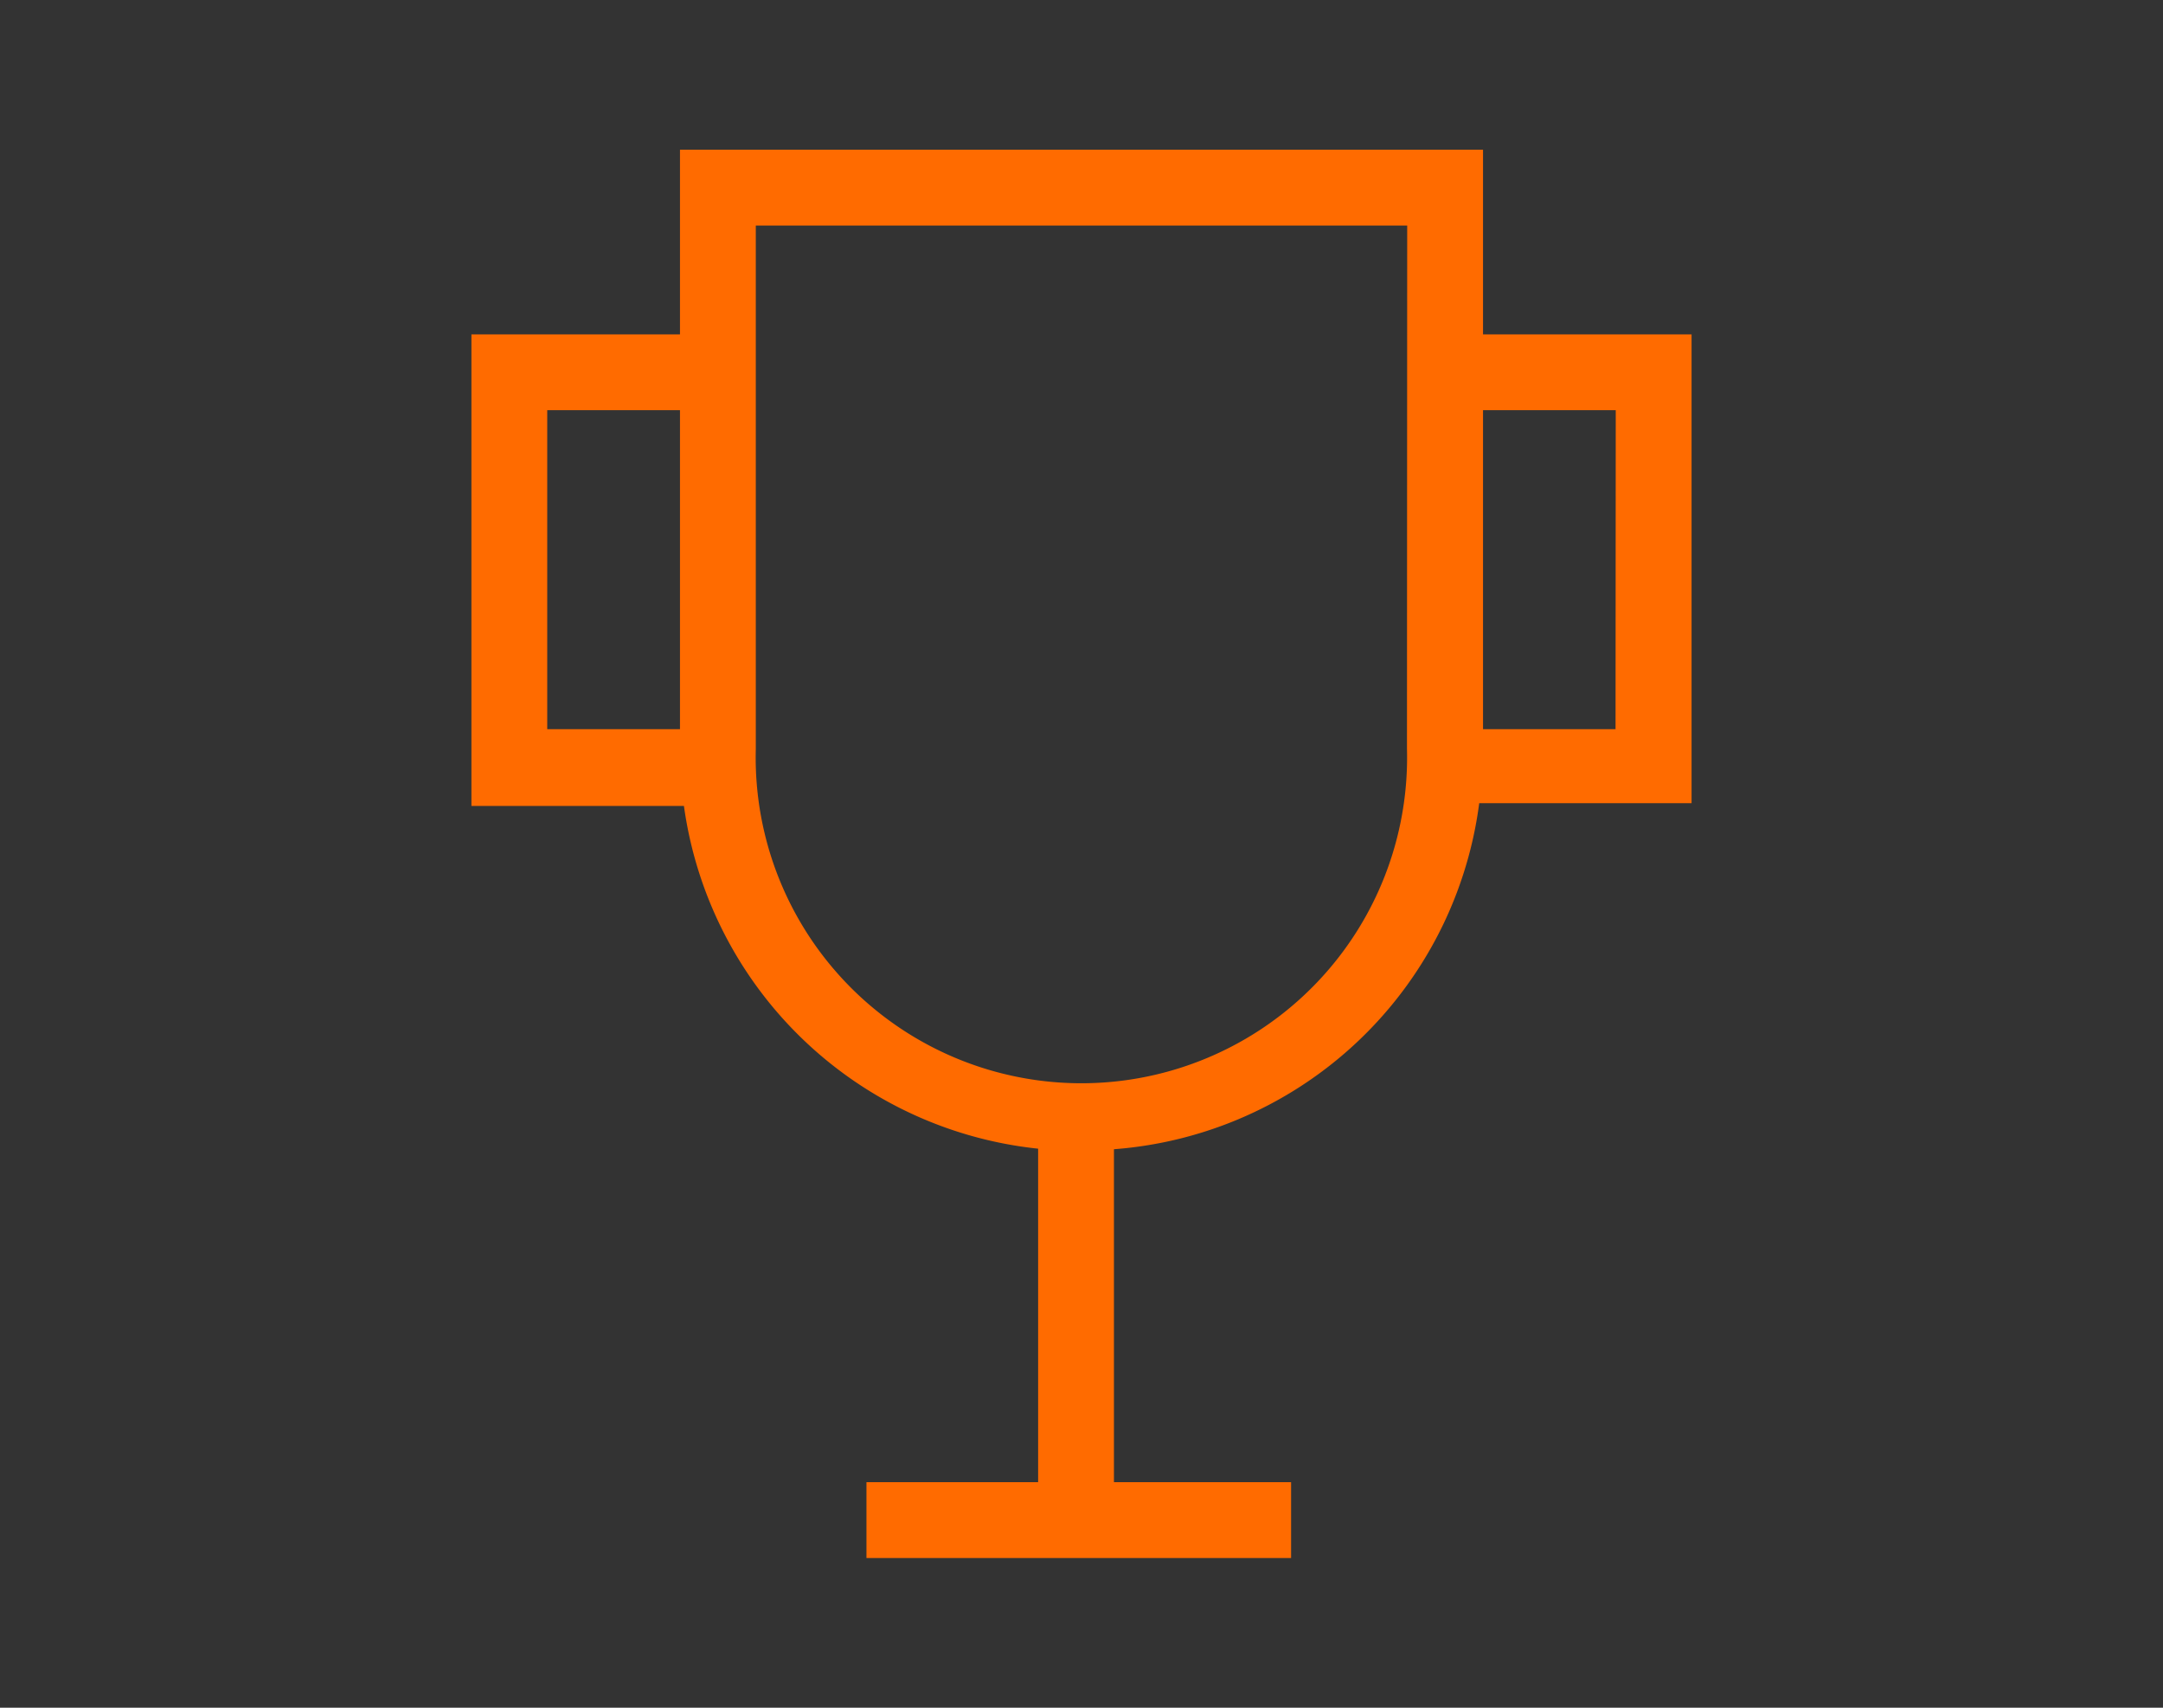
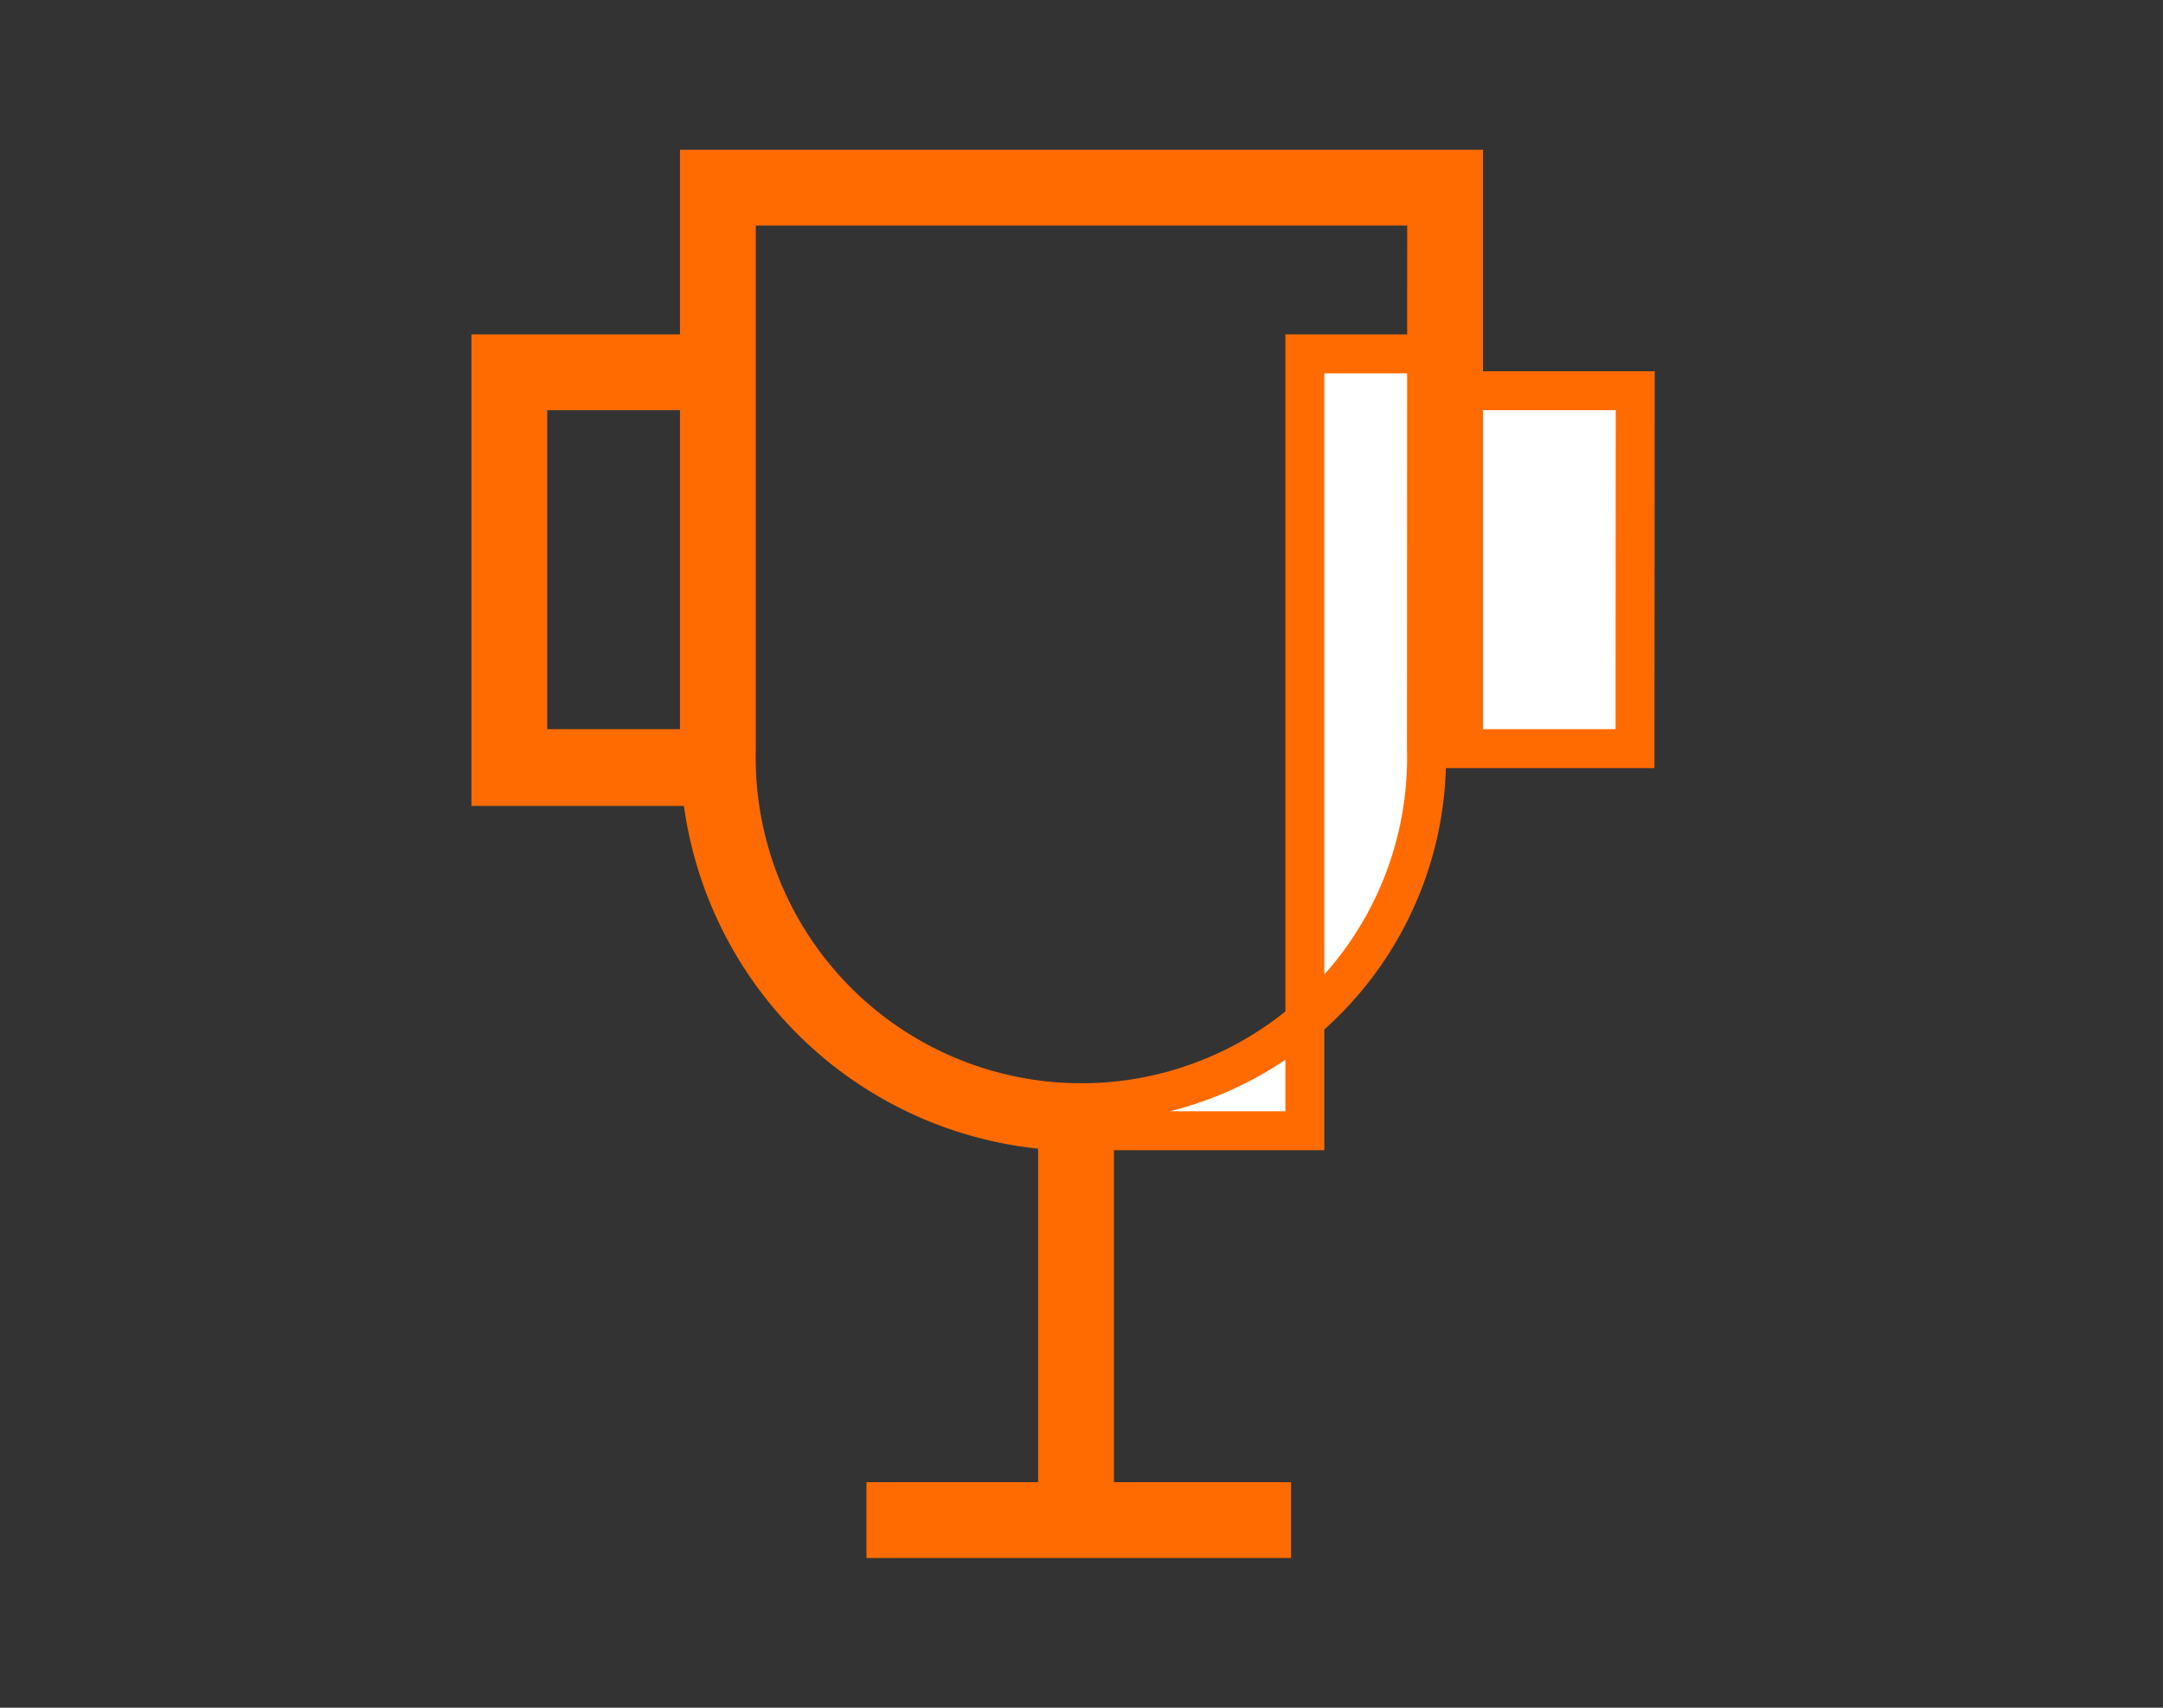
<svg xmlns="http://www.w3.org/2000/svg" id="Layer_1" data-name="Layer 1" viewBox="0 0 95 75">
  <rect x="0" y="0" width="95" height="75" fill="#333333" stroke="none" />
  <defs>
    <style>.cls-1{fill:#fff;stroke:#FF6B00;stroke-miterlimit:10;stroke-width:1.71px;}</style>
  </defs>
  <title>Icons 95x75 pxl-2</title>
-   <path class="cls-1" d="M64.28,15.54V7.43H30.72v8.11H21.56v19H30.8A16.7,16.7,0,0,0,46.45,49.66V65.95H38.91v1.62H55.85V65.95H48.07V49.66A16.65,16.65,0,0,0,64.2,34.42h9.24V15.54ZM30.72,32.88H23.18V17.16h7.54Zm31.93,0a15.16,15.16,0,1,1-30.31,0V9.05H62.66Zm9.16,0H64.28V17.16h7.54Z" />
+   <path class="cls-1" d="M64.28,15.54V7.43H30.72v8.11H21.56v19H30.8A16.7,16.7,0,0,0,46.45,49.66V65.95H38.91v1.62H55.85V65.95H48.07V49.66h9.24V15.54ZM30.72,32.88H23.18V17.16h7.54Zm31.93,0a15.16,15.16,0,1,1-30.31,0V9.05H62.66Zm9.16,0H64.28V17.16h7.54Z" />
</svg>